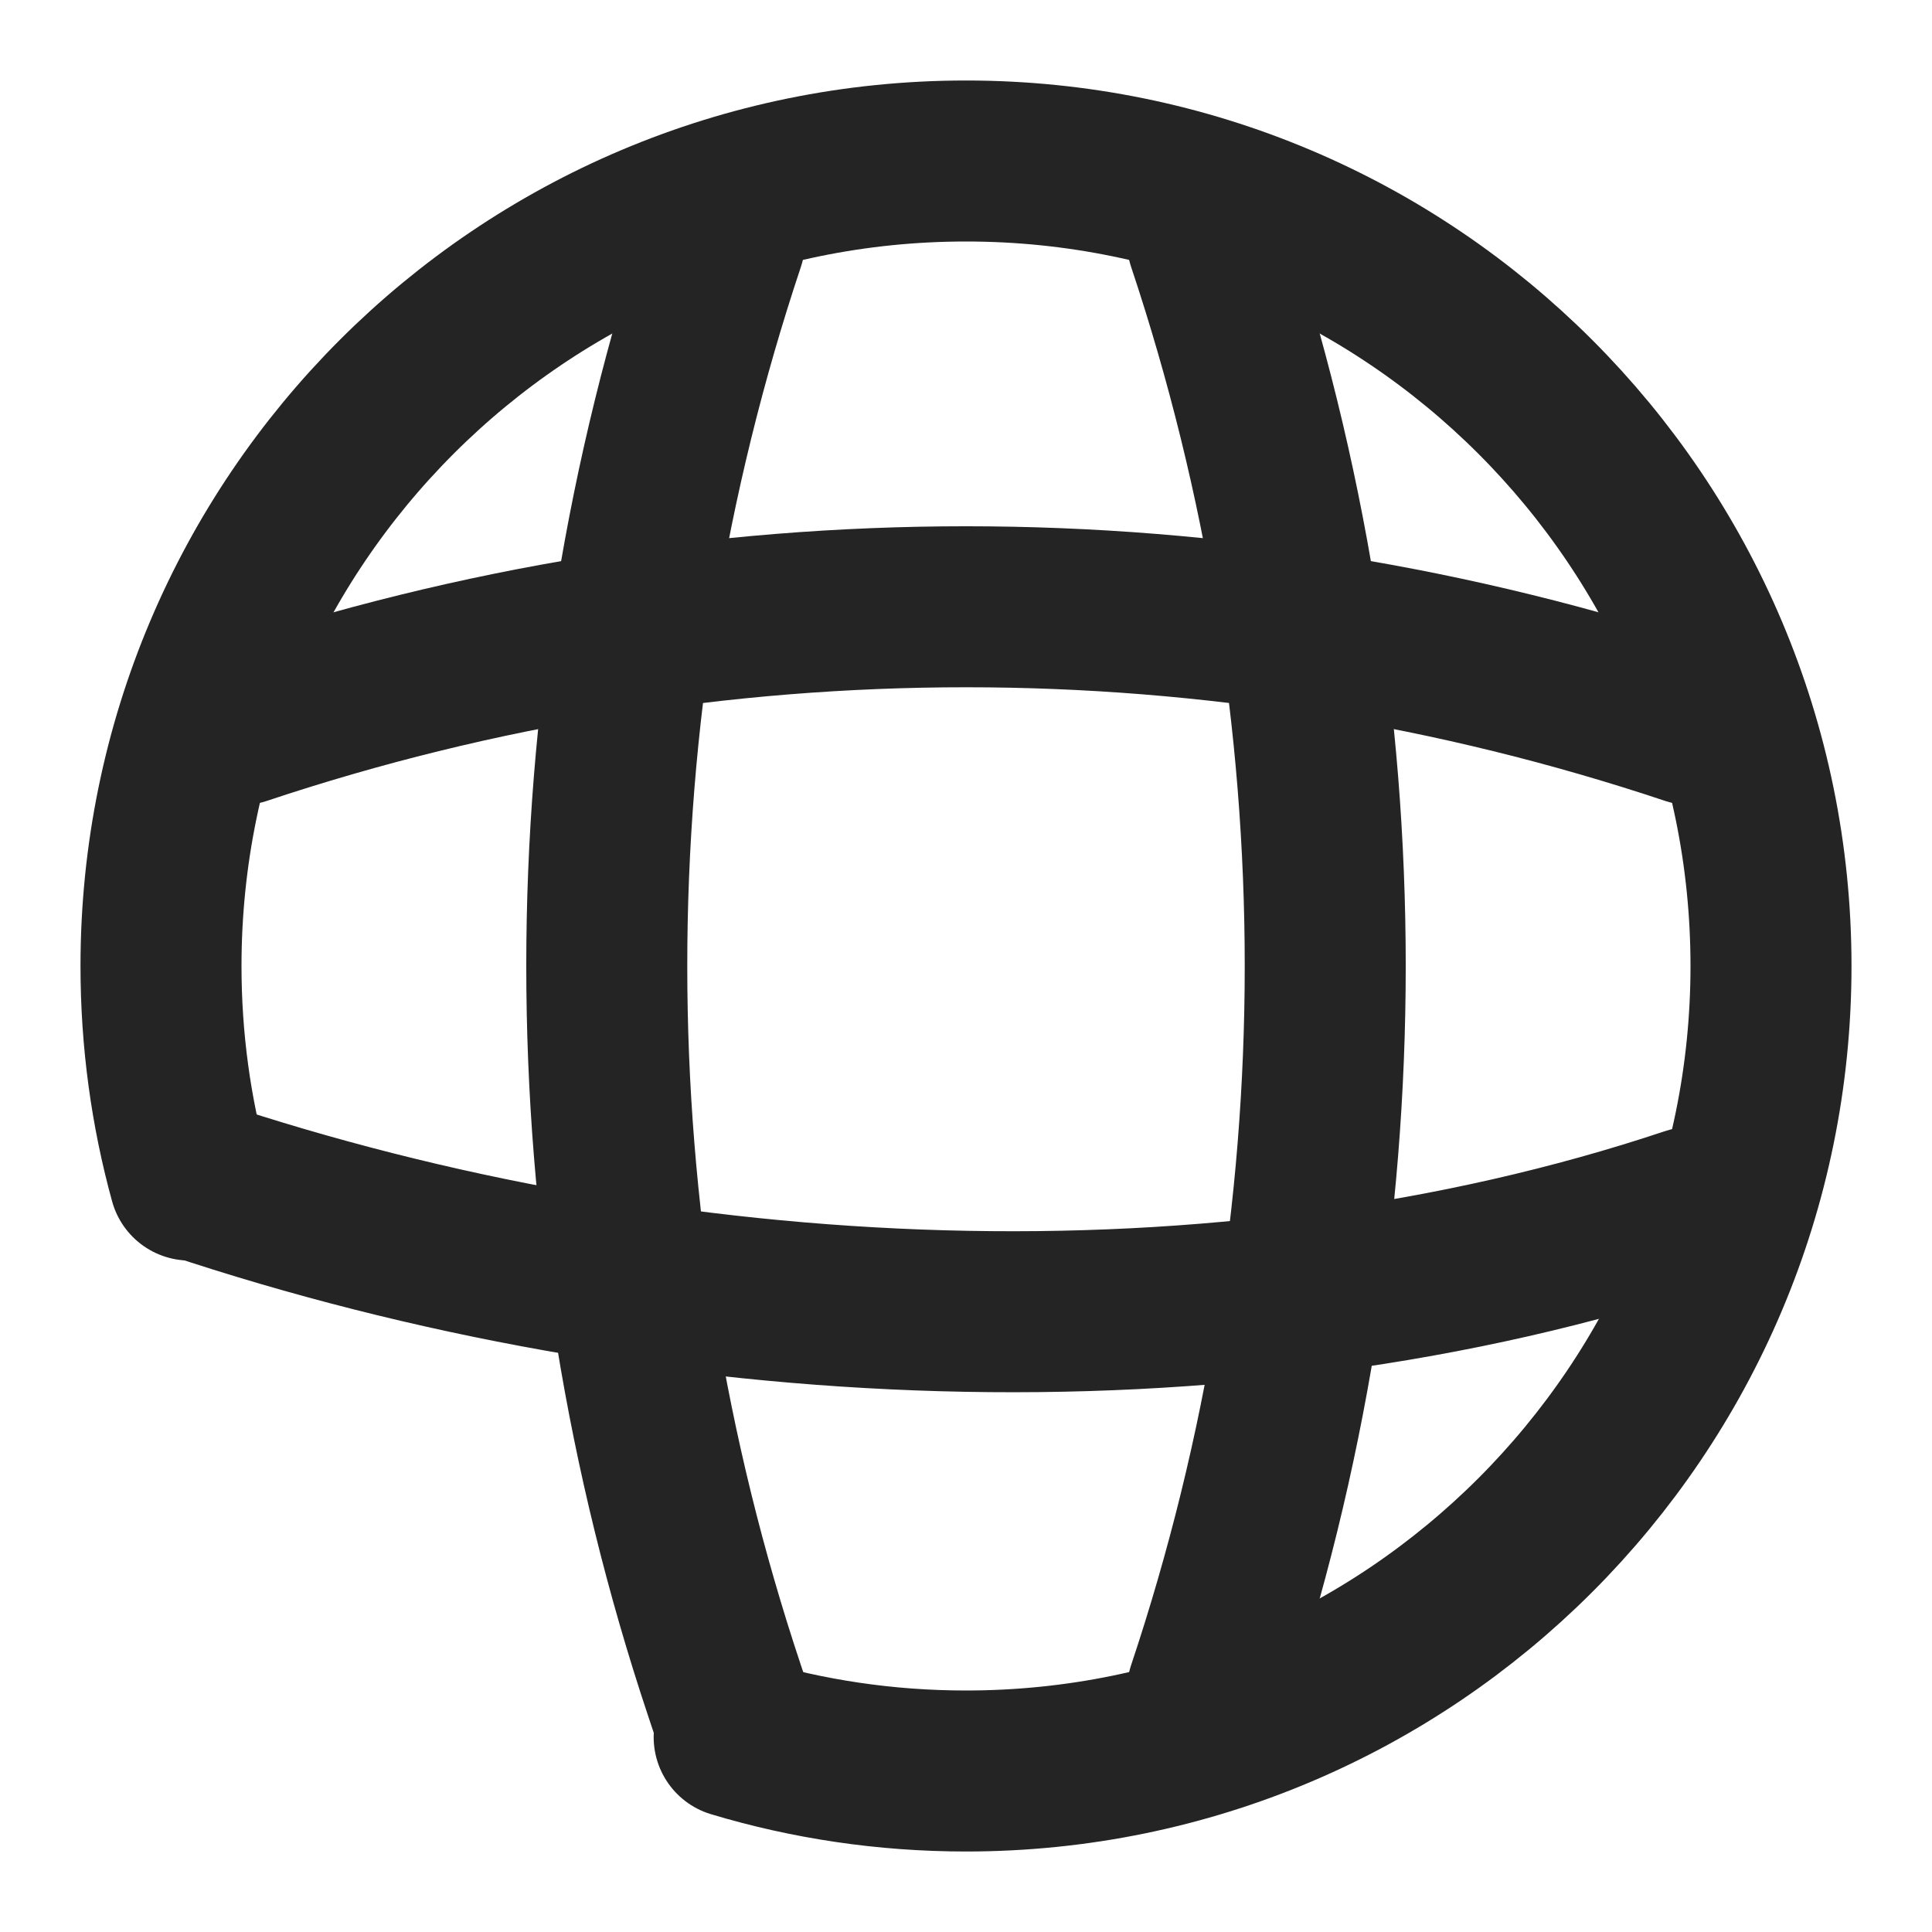
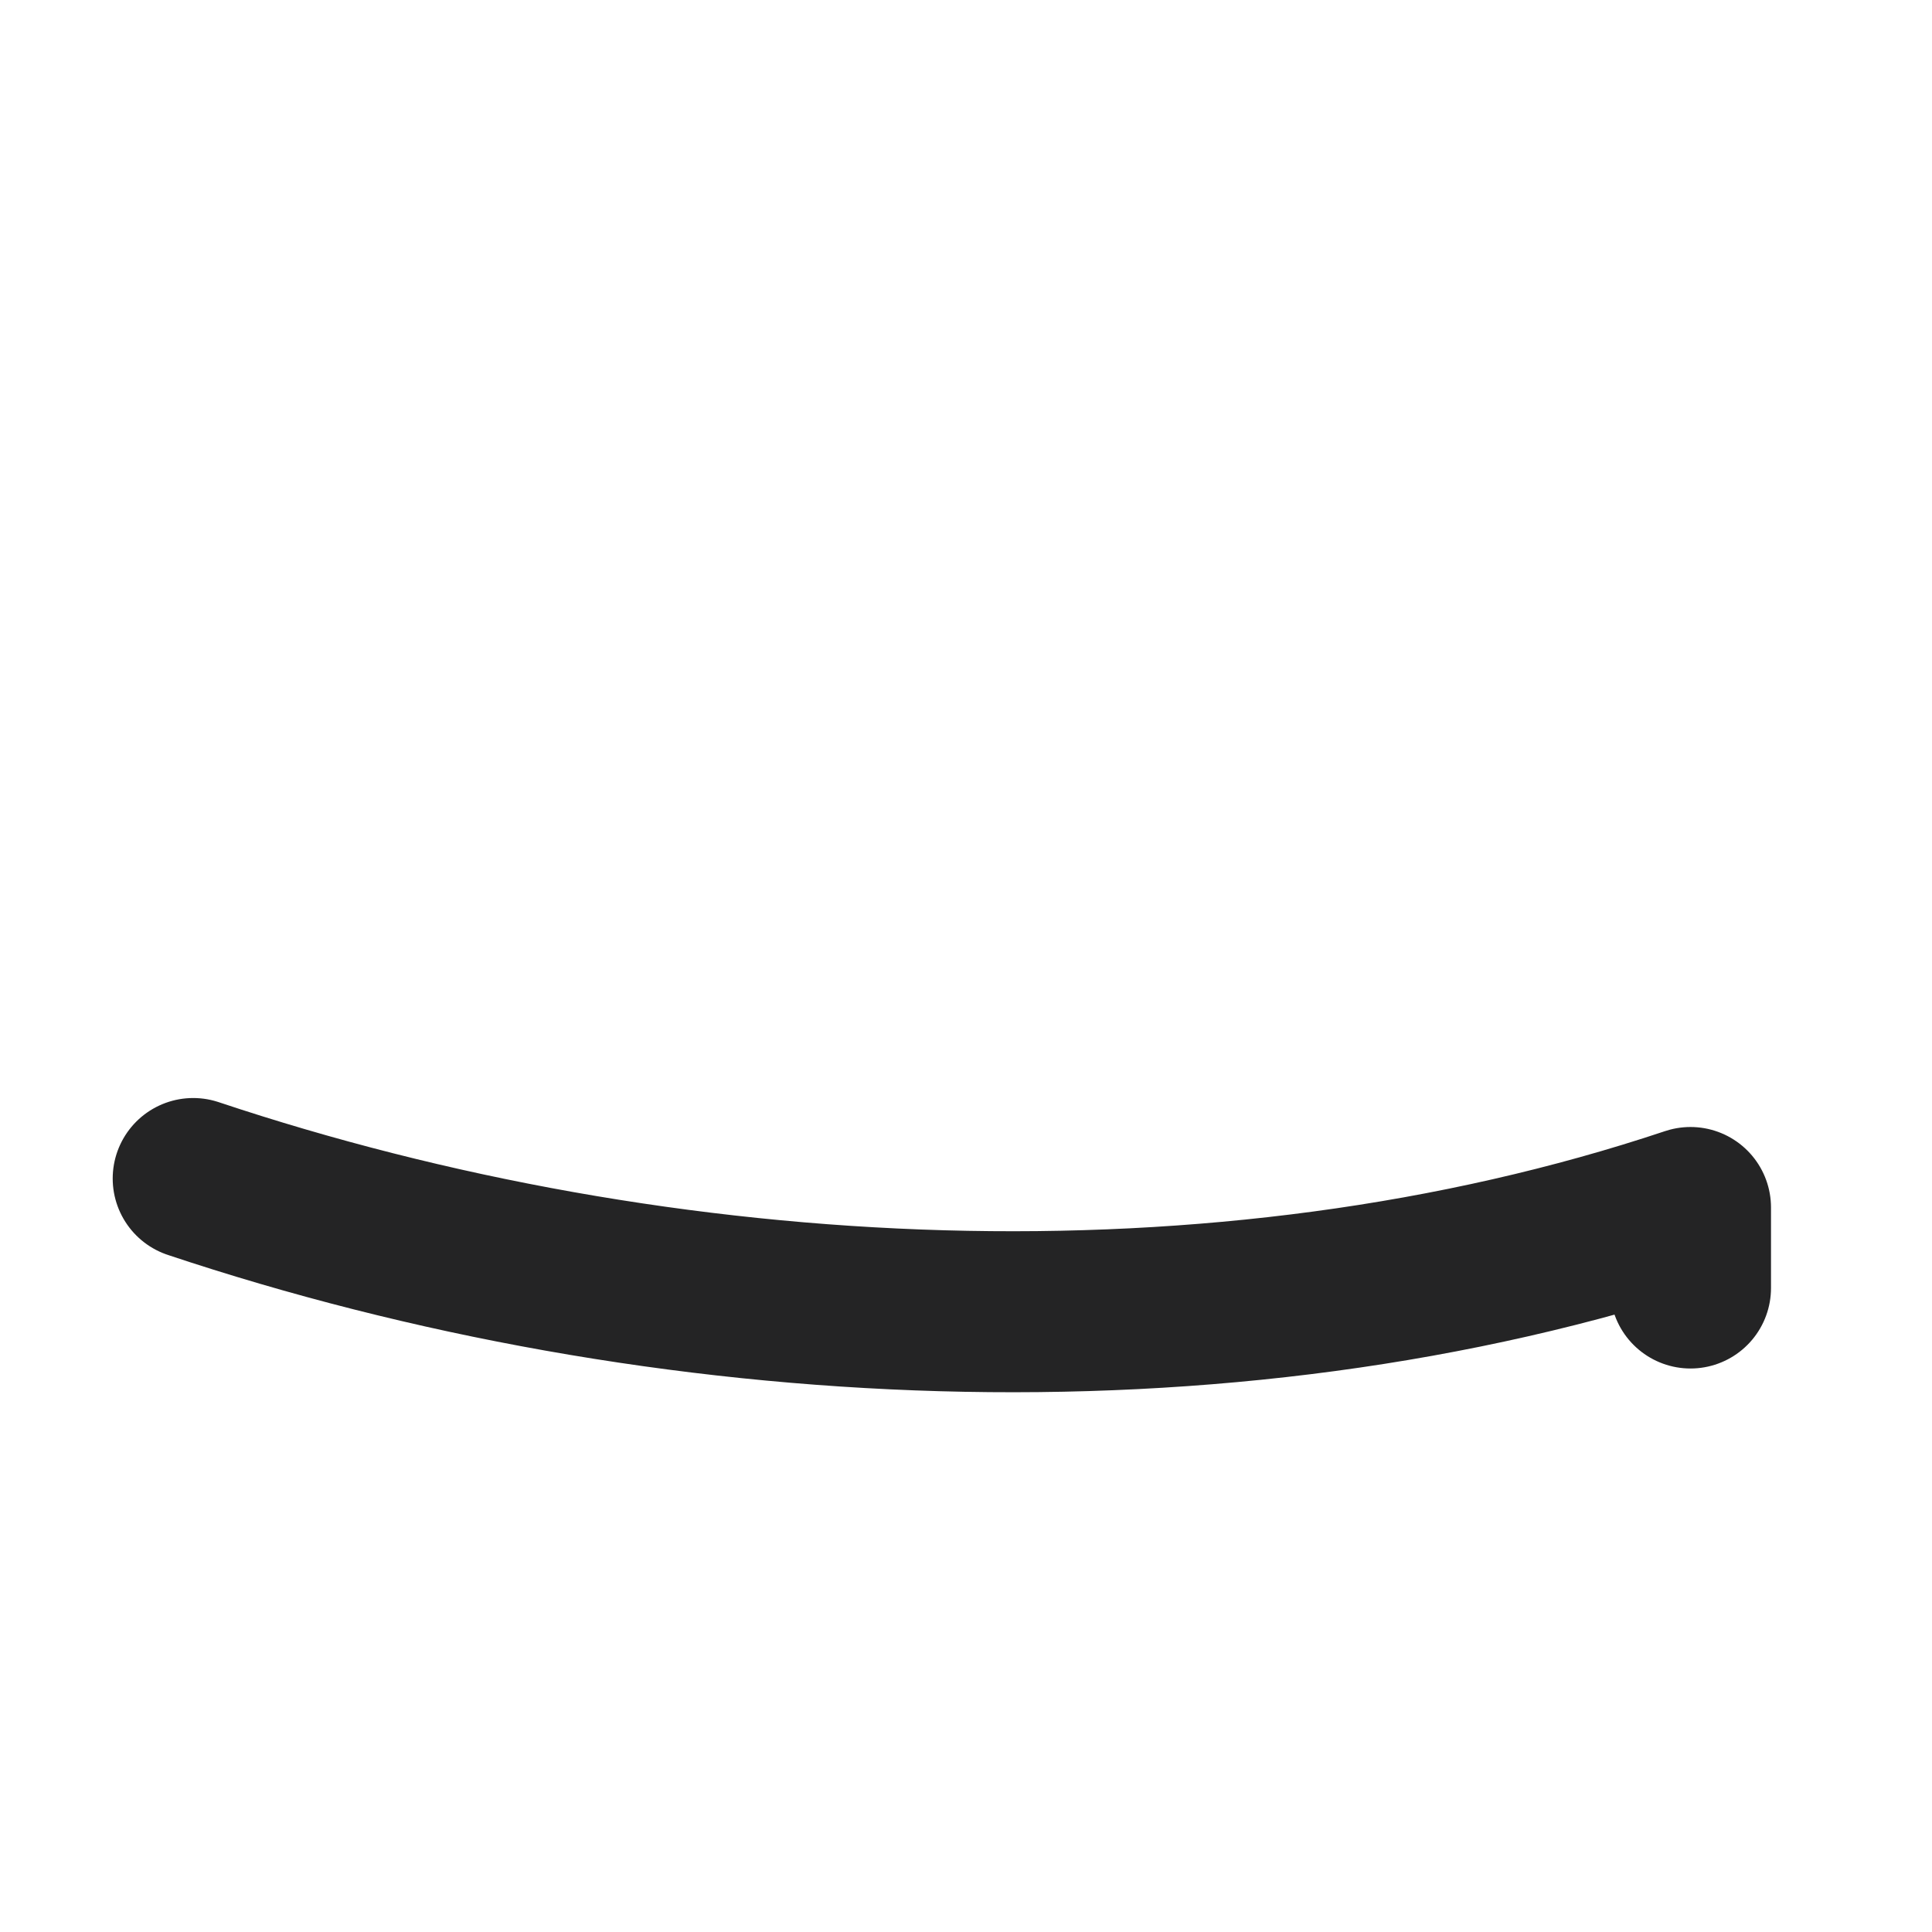
<svg xmlns="http://www.w3.org/2000/svg" width="24" height="24" viewBox="0 0 24 24" fill="none">
-   <path d="M9.12 21.579C10.032 21.853 10.999 22 12 22C17.523 22 22 17.523 22 12C22 6.477 17.523 2 12 2C6.477 2 2 6.477 2 12C2 12.921 2.124 13.813 2.357 14.659" stroke="#242425" stroke-width="2" stroke-linecap="round" stroke-linejoin="round" />
-   <path d="M8 3H9C7.05 8.84 7.05 15.16 9 21L9.12 21.36" stroke="#242425" stroke-width="2" stroke-linecap="round" stroke-linejoin="round" />
-   <path d="M15 3C16.95 8.84 16.95 15.16 15 21" stroke="#242425" stroke-width="2" stroke-linecap="round" stroke-linejoin="round" />
  <path d="M2.4 14.64C8.24 16.59 15.16 16.95 21 15V16" stroke="#242425" stroke-width="2" stroke-linecap="round" stroke-linejoin="round" />
-   <path d="M3 9C8.84 7.05 15.16 7.05 21 9" stroke="#242425" stroke-width="2" stroke-linecap="round" stroke-linejoin="round" />
</svg>